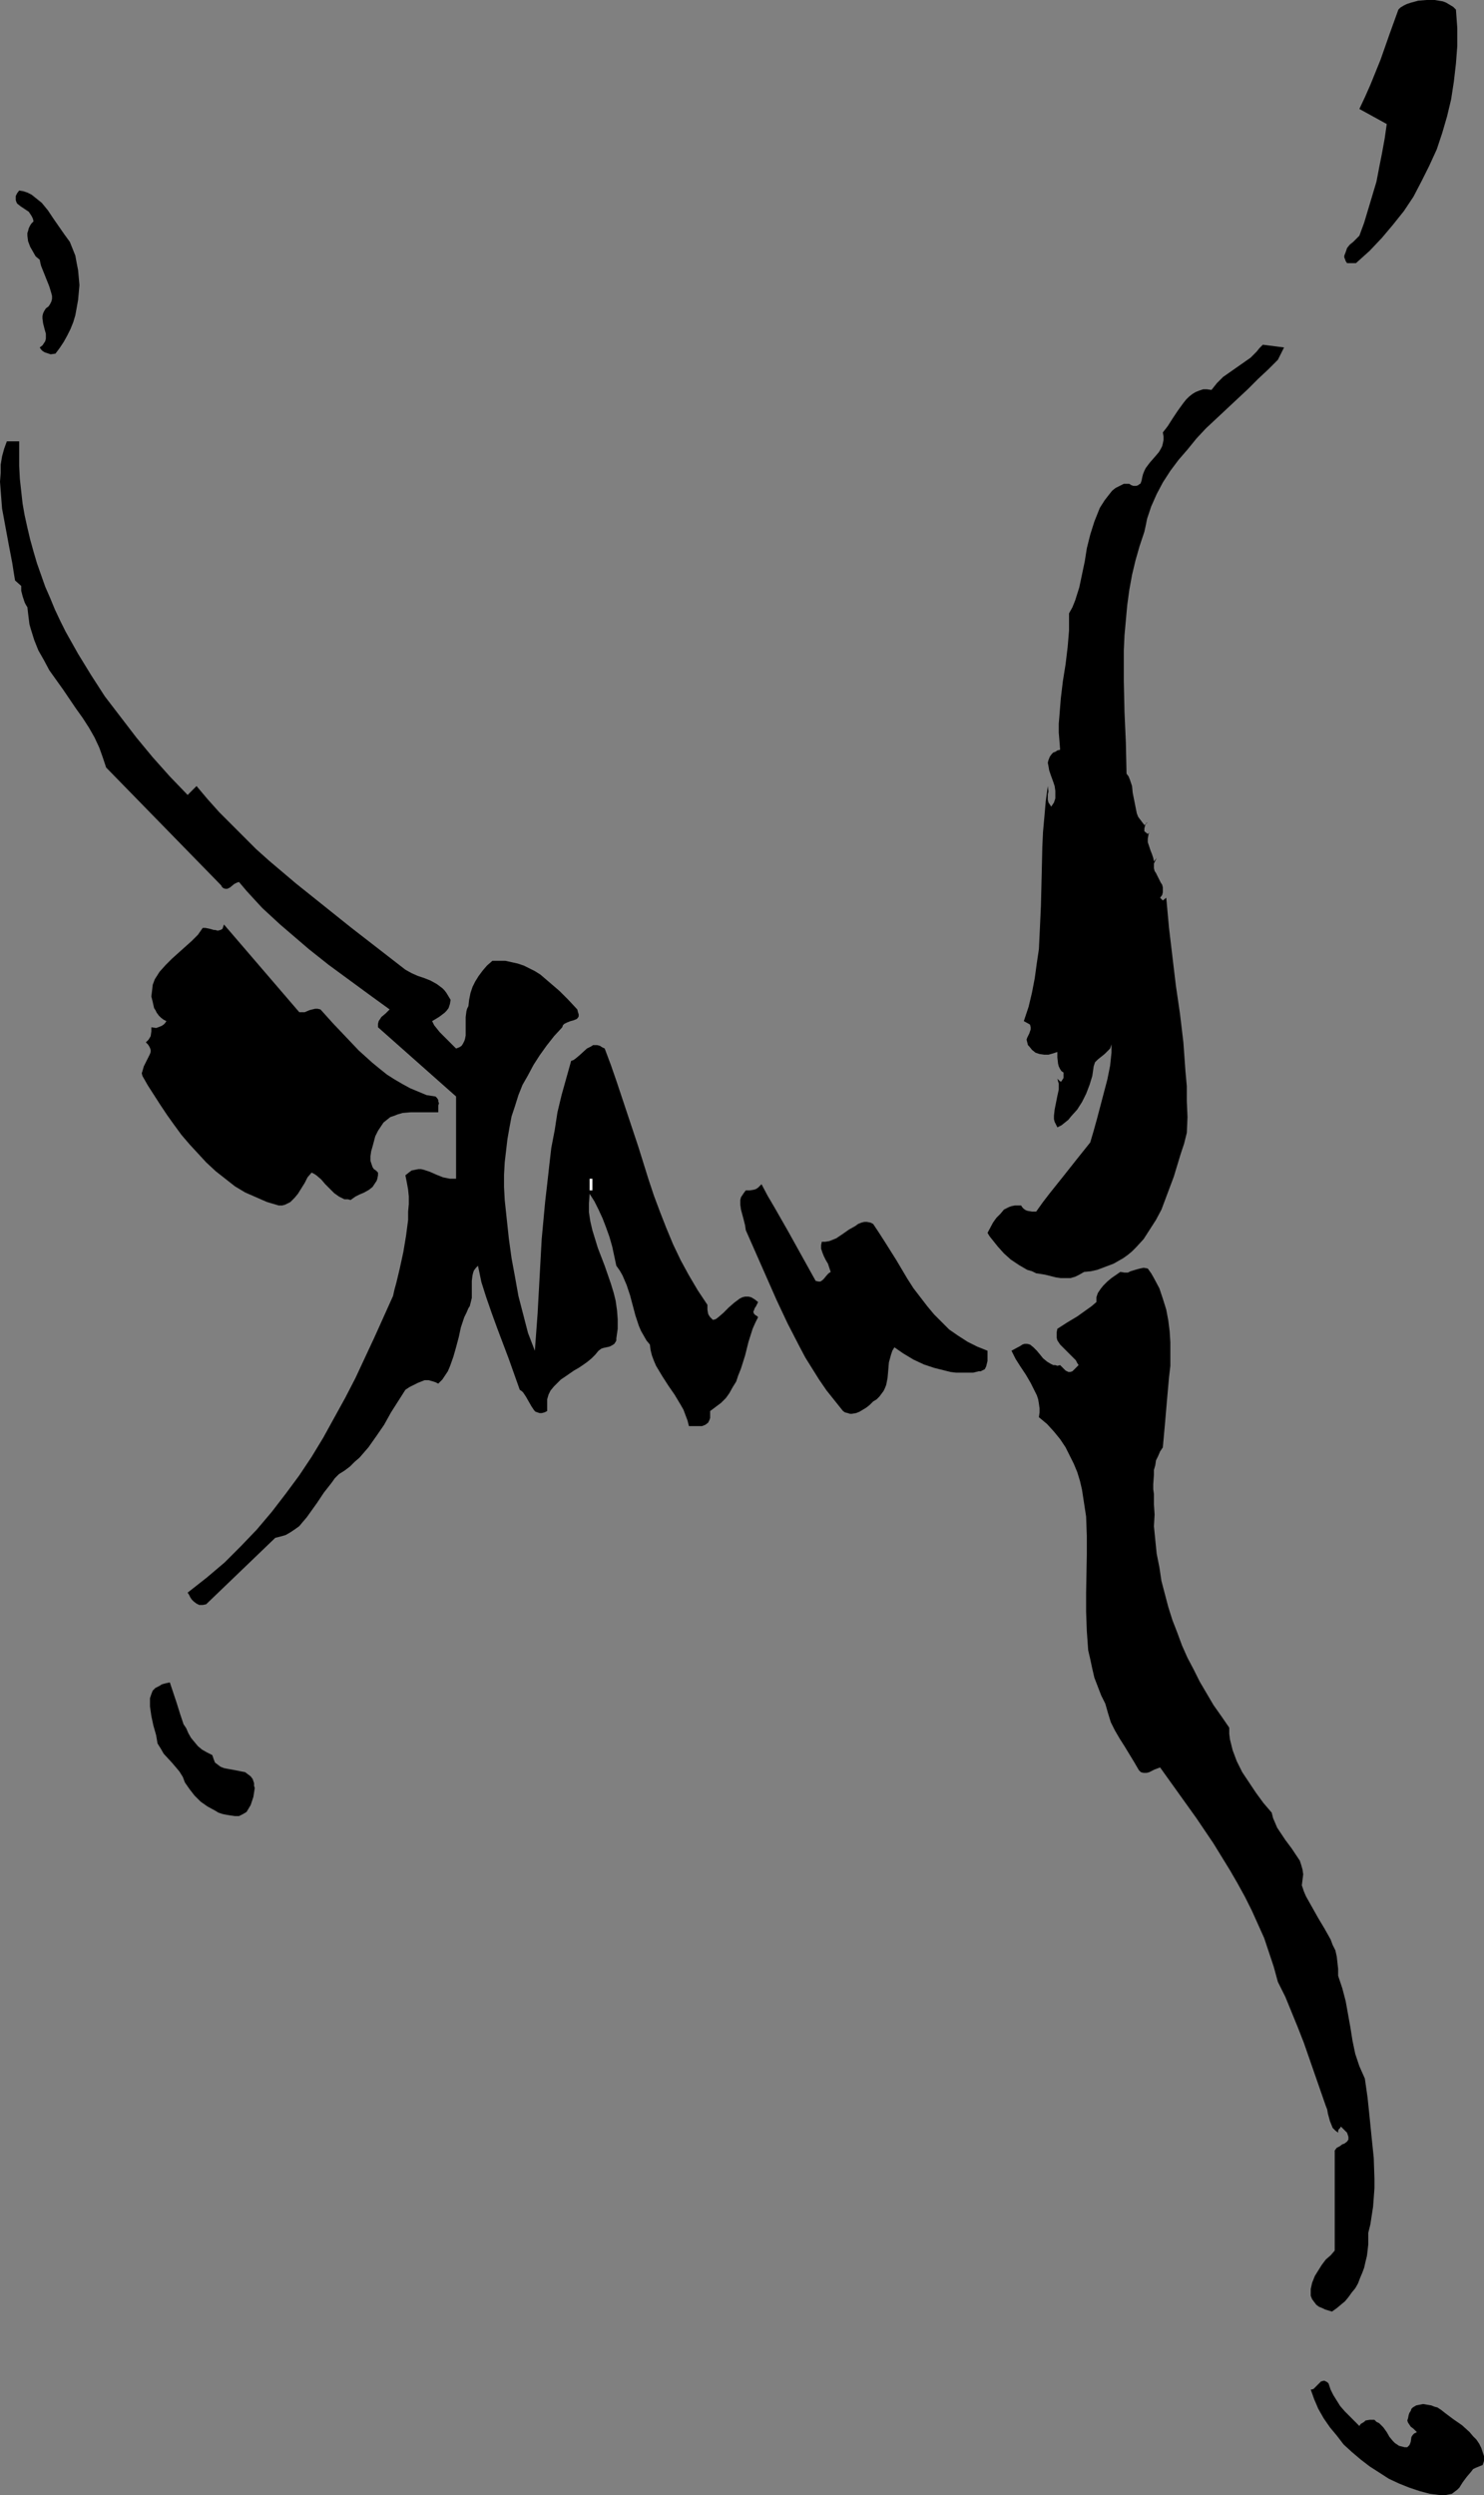
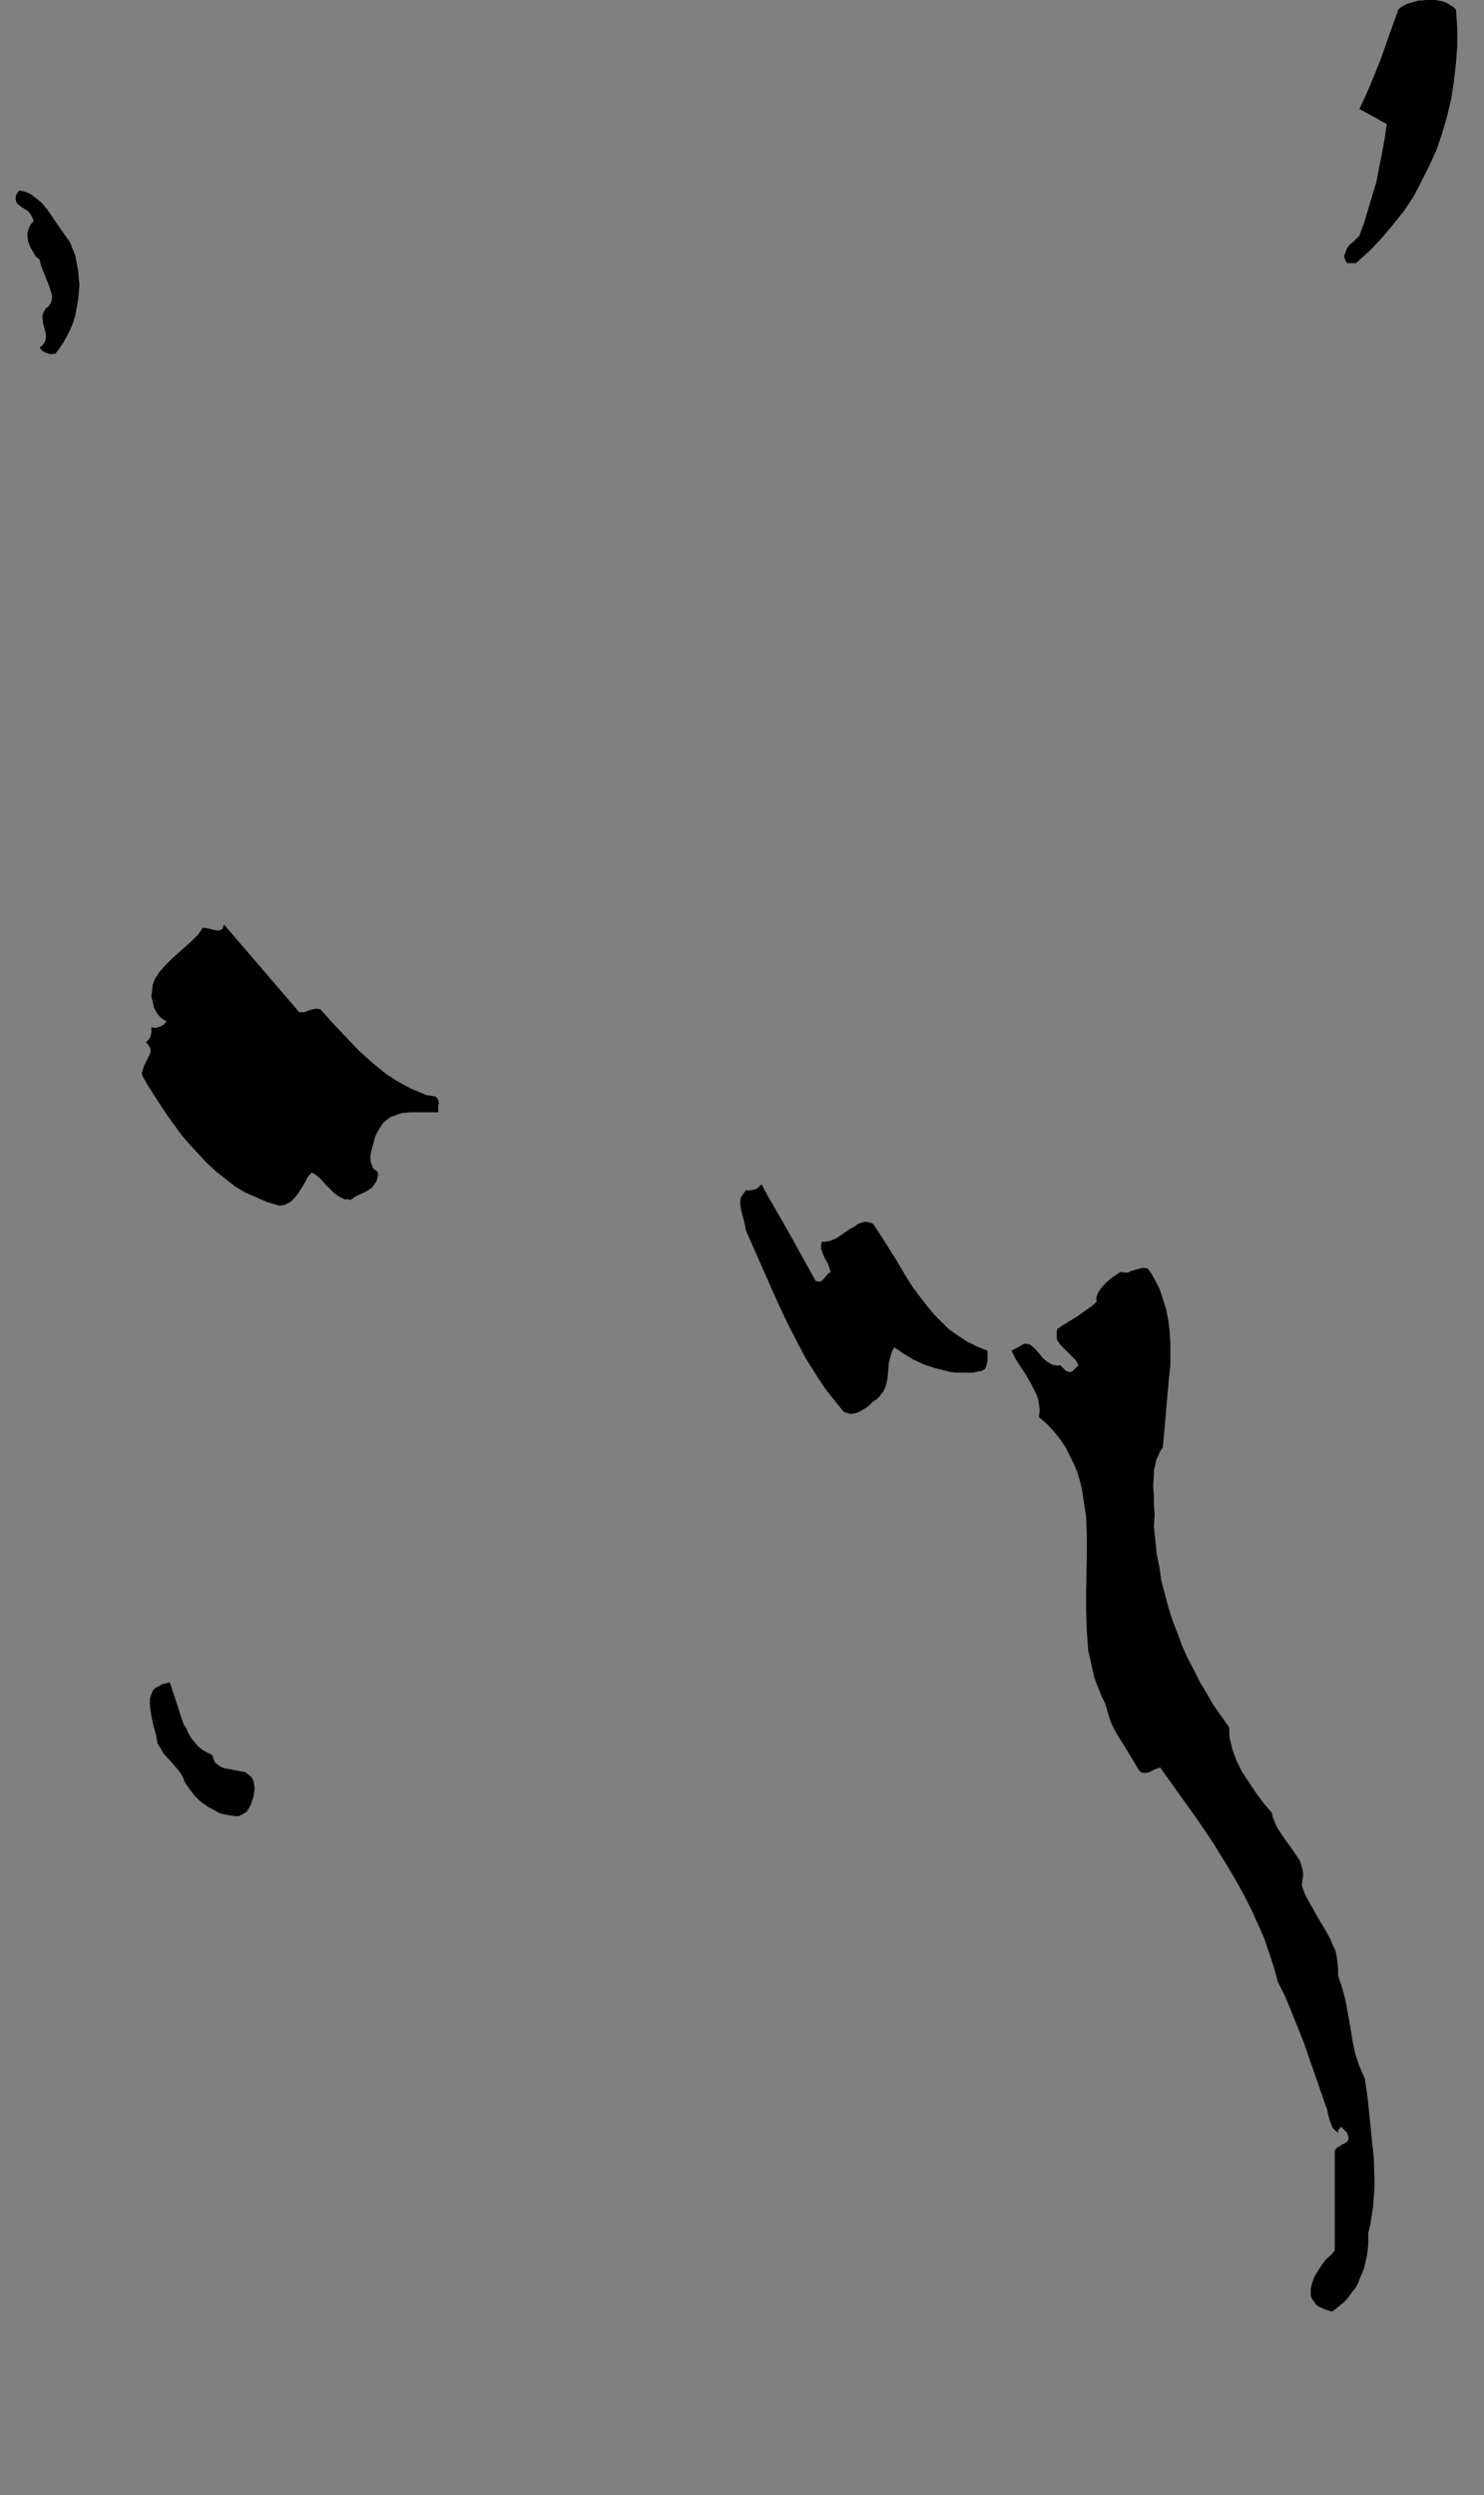
<svg xmlns="http://www.w3.org/2000/svg" xmlns:ns1="http://sodipodi.sourceforge.net/DTD/sodipodi-0.dtd" xmlns:ns2="http://www.inkscape.org/namespaces/inkscape" version="1.0" width="92.63mm" height="155.668mm" id="svg11" ns1:docname="Gymnast 19.wmf">
  <rect width="100%" height="100%" fill="#808080" stroke="none" />
  <ns1:namedview id="namedview11" pagecolor="#ffffff" bordercolor="#000000" borderopacity="0.25" ns2:showpageshadow="2" ns2:pageopacity="0.0" ns2:pagecheckerboard="0" ns2:deskcolor="#d1d1d1" ns2:document-units="mm" />
  <defs id="defs1">
    <pattern id="WMFhbasepattern" patternUnits="userSpaceOnUse" width="6" height="6" x="0" y="0" />
  </defs>
  <path style="fill:#000000;fill-opacity:1;fill-rule:evenodd;stroke:none" d="m 343.475,2.262 0.323,4.363 v 4.201 l -0.323,4.201 -0.485,4.201 -0.646,4.201 -0.969,4.04 -1.131,3.878 -1.292,3.878 -1.777,3.878 -1.777,3.555 -1.939,3.717 -2.262,3.393 -2.585,3.232 -2.585,3.07 -2.908,3.07 -3.231,2.909 h -2.1 l -0.323,-0.485 -0.162,-0.485 -0.162,-0.323 v -0.485 l 0.323,-0.808 0.323,-0.97 0.646,-0.808 0.808,-0.646 1.454,-1.454 1.131,-3.07 0.969,-3.232 0.969,-3.232 0.969,-3.232 0.646,-3.393 0.646,-3.232 0.646,-3.555 0.485,-3.393 -6.462,-3.555 1.292,-2.747 1.292,-2.909 2.423,-5.979 2.1,-5.979 2.1,-5.817 0.485,-0.485 0.808,-0.485 0.646,-0.323 0.969,-0.323 1.777,-0.485 L 336.528,0 h 1.939 l 0.969,0.162 0.969,0.162 0.808,0.323 0.808,0.485 0.808,0.485 z" id="path1" />
  <path style="fill:#000000;fill-opacity:1;fill-rule:evenodd;stroke:none" d="m 16.479,57.042 0.646,1.616 0.646,1.616 0.323,1.778 0.323,1.616 0.162,1.778 0.162,1.778 -0.162,1.778 -0.162,1.778 -0.323,1.778 -0.323,1.778 -0.485,1.616 -0.646,1.616 -0.808,1.616 -0.808,1.454 -0.969,1.454 -0.969,1.293 -1.131,0.162 -0.969,-0.323 -0.485,-0.162 -0.485,-0.323 -0.323,-0.323 -0.323,-0.485 0.646,-0.485 0.323,-0.485 0.323,-0.485 0.162,-0.646 V 79.341 78.695 L 10.501,77.564 10.178,76.271 10.017,75.14 v -0.646 l 0.162,-0.646 0.323,-0.646 0.323,-0.485 0.646,-0.485 0.323,-0.485 0.323,-0.646 0.162,-0.646 V 69.807 L 12.117,69.161 11.632,67.545 10.986,65.929 10.34,64.313 9.694,62.697 9.532,62.051 9.37,61.243 8.401,60.435 7.755,59.304 7.109,58.173 6.624,56.88 6.462,55.587 V 54.941 L 6.624,54.456 6.785,53.81 7.109,53.163 7.432,52.679 7.916,52.194 7.755,51.548 7.432,50.901 7.109,50.416 6.785,49.932 5.816,49.285 4.847,48.639 4.039,47.993 3.877,47.669 3.716,47.185 V 46.861 46.215 l 0.323,-0.646 0.485,-0.646 0.969,0.162 0.969,0.323 0.969,0.485 0.808,0.646 0.808,0.646 0.808,0.646 1.454,1.778 1.292,1.939 2.585,3.717 z" id="path2" />
-   <path style="fill:#000000;fill-opacity:1;fill-rule:evenodd;stroke:none" d="m 301.47,84.835 -2.262,2.262 -2.423,2.262 -2.423,2.424 -2.423,2.262 -5.008,4.686 -2.423,2.262 -2.262,2.424 -2.1,2.585 -2.1,2.424 -1.939,2.585 -1.777,2.747 -1.454,2.747 -1.292,2.909 -0.485,1.454 -0.485,1.454 -0.323,1.616 -0.323,1.454 -1.131,3.393 -0.969,3.393 -0.808,3.393 -0.646,3.555 -0.485,3.555 -0.323,3.555 -0.323,3.555 -0.162,3.555 v 7.272 l 0.162,7.272 0.323,7.272 0.162,7.272 0.485,0.646 0.323,0.808 0.485,1.454 0.162,1.616 0.323,1.616 0.323,1.616 0.323,1.616 0.323,0.808 0.485,0.646 0.485,0.646 0.485,0.646 0.808,-0.646 -0.323,0.162 -0.162,0.162 -0.162,0.485 -0.162,0.646 v 0.646 l 0.808,0.646 0.646,-0.646 -0.323,0.323 -0.162,0.485 -0.162,0.97 v 0.808 l 0.323,0.97 0.323,0.97 0.323,0.808 0.323,0.97 0.162,0.808 0.646,-0.808 -0.323,0.646 -0.323,0.646 v 0.485 0.646 l 0.162,0.646 0.323,0.485 1.131,2.262 0.323,0.485 0.162,0.646 v 0.646 0.485 l -0.162,0.646 -0.485,0.646 0.646,0.646 0.808,-0.646 0.323,3.555 0.323,3.555 0.808,6.787 0.808,6.787 0.969,6.625 0.808,6.787 0.485,6.787 0.323,3.555 v 3.555 l 0.162,3.717 -0.162,3.717 -0.646,2.585 -0.808,2.424 -1.616,5.333 -0.969,2.585 -0.969,2.585 -0.969,2.585 -1.292,2.424 -1.454,2.262 -1.454,2.262 -1.777,1.939 -0.969,0.97 -0.969,0.808 -1.131,0.808 -1.131,0.646 -1.131,0.646 -1.292,0.485 -1.292,0.485 -1.292,0.485 -1.454,0.323 -1.616,0.162 -1.131,0.646 -0.969,0.485 -1.131,0.323 h -1.131 -1.131 l -1.131,-0.162 -1.292,-0.323 -1.292,-0.323 -0.969,-0.162 -1.131,-0.162 -0.969,-0.485 -1.131,-0.323 -1.939,-1.131 -1.939,-1.293 -1.616,-1.454 -1.454,-1.616 -1.292,-1.616 -0.646,-0.808 -0.485,-0.808 1.292,-2.424 0.808,-1.131 0.969,-0.97 0.808,-0.97 0.646,-0.323 0.646,-0.323 0.485,-0.162 0.808,-0.162 h 0.646 0.808 l 0.323,0.485 0.323,0.323 0.485,0.323 0.485,0.162 0.969,0.162 h 0.969 l 1.616,-2.262 1.616,-2.101 3.231,-4.04 3.07,-3.878 3.231,-4.04 0.808,-2.747 0.808,-2.909 0.808,-3.07 0.808,-3.07 0.808,-3.07 0.646,-3.232 0.323,-3.07 v -1.616 -1.454 0.646 0.485 l -0.162,0.485 -0.162,0.485 -0.646,0.646 -0.646,0.646 -1.616,1.293 -0.646,0.646 -0.162,0.485 -0.162,0.485 -0.323,2.262 -0.646,2.101 -0.808,2.101 -0.969,1.939 -1.131,1.778 -1.454,1.616 -0.646,0.808 -0.808,0.646 -0.808,0.646 -0.969,0.485 -0.323,-0.646 -0.323,-0.646 -0.162,-0.646 v -0.808 l 0.162,-1.454 0.323,-1.616 0.323,-1.616 0.323,-1.454 v -0.808 -0.646 l -0.162,-0.485 -0.162,-0.646 0.646,0.646 h 0.323 l 0.162,-0.323 0.323,-0.485 v -0.646 -0.646 l -0.485,-0.323 -0.323,-0.485 -0.323,-0.646 -0.162,-0.646 -0.162,-1.454 v -0.808 -0.485 l -0.969,0.323 -1.131,0.323 h -0.969 l -1.131,-0.162 -0.969,-0.323 -0.808,-0.646 -0.646,-0.808 -0.323,-0.323 -0.162,-0.646 -0.162,-0.646 0.162,-0.485 0.485,-0.97 0.162,-0.485 0.162,-0.485 v -0.485 l -0.162,-0.646 -1.454,-0.808 1.131,-3.393 0.808,-3.393 0.646,-3.393 0.485,-3.555 0.485,-3.232 0.162,-3.393 0.323,-6.948 0.162,-6.787 0.162,-6.948 0.162,-3.555 0.323,-3.555 0.323,-3.717 0.485,-3.555 0.162,1.293 -0.162,0.646 v 1.293 l 0.162,0.646 0.323,0.485 0.323,0.485 0.646,-0.97 0.323,-0.97 v -0.808 -0.97 l -0.162,-1.131 -0.323,-0.97 -0.646,-1.778 -0.323,-0.97 -0.162,-0.97 -0.162,-0.808 0.162,-0.646 0.323,-0.808 0.485,-0.646 0.323,-0.323 0.485,-0.162 0.485,-0.323 0.646,-0.162 -0.162,-2.101 -0.162,-1.939 v -2.101 l 0.162,-1.939 0.323,-4.04 0.485,-4.04 0.646,-4.04 0.485,-4.04 0.323,-3.878 v -2.101 -1.939 l 0.808,-1.454 0.646,-1.616 0.969,-3.07 0.646,-3.07 0.646,-3.07 0.485,-3.07 0.808,-3.232 0.969,-3.07 0.646,-1.616 0.646,-1.616 1.131,-1.778 1.131,-1.454 0.646,-0.808 0.808,-0.646 0.969,-0.485 0.969,-0.485 h 0.646 0.646 l 0.485,0.323 0.485,0.162 h 0.646 l 0.485,-0.162 0.162,-0.162 0.323,-0.162 0.162,-0.323 0.162,-0.485 0.162,-0.808 0.162,-0.646 0.323,-0.808 0.323,-0.646 0.969,-1.293 1.131,-1.293 0.969,-1.131 0.485,-0.808 0.323,-0.646 0.162,-0.646 0.162,-0.808 v -0.808 l -0.162,-0.97 1.131,-1.454 1.131,-1.778 0.646,-0.97 0.646,-0.97 1.292,-1.778 0.646,-0.808 0.646,-0.646 0.808,-0.646 0.808,-0.485 0.808,-0.323 0.969,-0.323 h 0.808 l 1.131,0.162 0.646,-0.808 0.646,-0.808 1.454,-1.454 1.616,-1.131 1.616,-1.131 1.616,-1.131 1.616,-1.131 1.454,-1.454 0.646,-0.808 0.808,-0.808 5.008,0.646 z" id="path3" />
-   <path style="fill:#000000;fill-opacity:1;fill-rule:evenodd;stroke:none" d="m 4.524,104.065 v 2.909 2.909 l 0.162,3.07 0.323,2.909 0.323,2.909 0.485,2.747 0.646,2.909 0.646,2.747 0.808,2.909 0.808,2.747 0.969,2.747 0.969,2.747 1.131,2.585 1.131,2.747 1.292,2.747 1.292,2.585 2.908,5.171 3.07,5.009 3.231,5.009 3.716,4.848 3.716,4.848 3.877,4.686 4.039,4.525 4.201,4.363 2.1,-2.101 2.585,3.07 2.747,3.07 2.908,2.909 2.908,2.909 2.908,2.909 3.07,2.747 6.301,5.333 6.462,5.171 6.462,5.171 6.462,5.009 6.462,5.009 1.454,0.808 1.454,0.646 1.454,0.485 1.616,0.646 1.454,0.808 1.292,0.97 0.485,0.485 0.485,0.646 0.485,0.808 0.485,0.808 -0.162,0.97 -0.323,0.97 -0.485,0.646 -0.485,0.485 -0.646,0.485 -0.646,0.485 -0.808,0.485 -0.808,0.485 0.485,0.97 0.646,0.808 0.646,0.808 0.808,0.808 0.808,0.808 0.808,0.808 1.454,1.454 0.808,-0.323 0.485,-0.323 0.323,-0.485 0.323,-0.646 0.162,-0.485 0.162,-0.808 v -1.293 -0.808 -0.646 -1.616 l 0.162,-1.293 0.162,-0.646 0.323,-0.646 0.162,-1.454 0.323,-1.616 0.485,-1.454 0.646,-1.293 0.808,-1.293 0.969,-1.293 0.969,-1.131 1.292,-1.131 h 1.616 1.454 l 1.454,0.323 1.454,0.323 1.454,0.485 1.292,0.646 1.292,0.646 1.292,0.808 2.262,1.939 2.262,1.939 2.1,2.101 2.1,2.262 0.162,0.646 0.162,0.485 v 0.485 l -0.162,0.323 -0.162,0.162 -0.162,0.162 -0.808,0.323 -0.646,0.162 -0.808,0.323 -0.646,0.323 -0.323,0.323 -0.162,0.485 -1.939,2.101 -1.777,2.262 -1.616,2.262 -1.454,2.262 -1.292,2.424 -1.292,2.262 -0.969,2.424 -0.808,2.585 -0.808,2.424 -0.485,2.585 -0.485,2.747 -0.323,2.747 -0.323,2.747 -0.162,2.909 v 2.909 l 0.162,3.07 0.969,9.049 0.646,4.686 0.808,4.363 0.808,4.525 1.131,4.363 1.131,4.363 1.616,4.201 0.646,-8.726 0.969,-17.613 0.808,-8.726 0.485,-4.201 0.485,-4.363 0.485,-4.201 0.808,-4.201 0.646,-4.201 0.969,-4.04 1.131,-4.04 1.131,-4.04 0.485,-0.162 0.485,-0.323 0.969,-0.808 1.777,-1.616 0.969,-0.485 0.485,-0.323 h 0.485 0.485 l 0.646,0.162 0.485,0.323 0.646,0.323 1.454,3.878 1.292,3.717 2.585,7.756 1.292,3.878 1.292,3.878 2.423,7.756 1.292,3.878 1.454,3.878 1.454,3.717 1.616,3.878 1.777,3.717 1.939,3.555 2.1,3.555 2.262,3.393 v 1.131 l 0.162,0.97 0.162,0.323 0.323,0.485 0.323,0.323 0.323,0.323 0.646,-0.162 0.646,-0.485 1.131,-0.97 1.292,-1.293 1.292,-1.131 0.646,-0.485 0.646,-0.485 0.646,-0.323 0.646,-0.162 h 0.808 l 0.646,0.162 0.808,0.485 0.808,0.646 -0.485,0.97 -0.323,0.485 -0.162,0.485 -0.162,0.323 0.162,0.485 0.323,0.323 0.323,0.162 0.323,0.323 -0.646,1.293 -0.646,1.454 -0.969,3.07 -0.808,3.232 -0.969,3.07 -0.646,1.616 -0.485,1.454 -0.808,1.293 -0.808,1.454 -0.808,1.131 -1.131,1.131 -1.292,0.97 -1.292,0.97 v 0.646 0.485 0.485 l -0.162,0.485 -0.323,0.646 -0.646,0.485 -0.808,0.323 h -0.969 -0.969 -1.131 l -0.323,-1.293 -0.485,-1.293 -0.485,-1.293 -0.646,-1.131 -1.454,-2.424 -1.454,-2.101 -1.454,-2.262 -1.454,-2.424 -0.485,-1.131 -0.485,-1.293 -0.323,-1.293 -0.162,-1.293 -0.808,-0.97 -0.646,-1.131 -0.646,-1.131 -0.485,-1.131 -0.808,-2.424 -0.646,-2.424 -0.646,-2.424 -0.808,-2.424 -0.485,-1.131 -0.485,-1.131 -0.646,-1.131 -0.808,-1.131 -0.485,-2.262 -0.485,-2.262 -0.646,-2.262 -0.808,-2.262 -0.808,-2.101 -0.969,-2.101 -0.969,-1.939 -1.131,-1.778 -0.162,2.262 v 2.101 l 0.323,2.101 0.485,2.101 1.292,4.201 1.616,4.201 1.454,4.201 0.646,2.101 0.485,1.939 0.323,2.262 0.162,2.101 v 2.262 l -0.323,2.262 v 0.485 l -0.162,0.323 -0.323,0.485 -0.485,0.323 -0.646,0.323 -1.454,0.323 -0.485,0.162 -0.646,0.485 -0.808,0.97 -0.808,0.808 -0.969,0.808 -1.131,0.808 -0.969,0.646 -1.131,0.646 -2.1,1.454 -0.969,0.646 -0.808,0.808 -0.808,0.808 -0.808,0.97 -0.485,0.97 -0.323,1.131 v 1.293 1.454 l -0.646,0.323 -0.646,0.162 h -0.485 l -0.485,-0.162 -0.485,-0.162 -0.323,-0.323 -0.646,-0.97 -1.292,-2.262 -0.646,-0.97 -0.323,-0.323 -0.485,-0.323 -2.585,-7.272 -2.747,-7.272 -1.292,-3.555 -1.292,-3.717 -1.131,-3.555 -0.808,-3.878 -0.485,0.485 -0.485,0.646 -0.162,0.485 -0.162,0.646 -0.162,1.293 v 4.04 l -0.323,1.293 -0.162,0.646 -0.323,0.485 -0.485,1.131 -0.485,0.97 -0.808,2.424 -0.485,2.262 -0.646,2.424 -0.646,2.262 -0.808,2.262 -0.485,1.131 -0.646,0.97 -0.646,0.97 -0.969,0.97 -0.646,-0.323 -0.485,-0.162 -1.131,-0.323 h -0.969 l -0.808,0.323 -0.808,0.323 -0.969,0.485 -0.969,0.485 -0.969,0.646 -3.393,5.332 -1.616,2.909 -1.777,2.585 -1.939,2.747 -2.1,2.424 -1.131,0.97 -1.131,1.131 -1.292,0.97 -1.292,0.808 -0.969,0.97 -0.808,1.131 -1.777,2.262 -1.616,2.424 -1.616,2.262 -0.808,1.131 -0.969,1.131 -0.808,0.97 -1.131,0.808 -0.969,0.646 -1.131,0.646 -1.131,0.323 -1.292,0.323 -16.317,15.674 -0.808,0.162 h -0.808 l -0.646,-0.323 -0.646,-0.485 -0.485,-0.485 -0.323,-0.485 -0.323,-0.646 -0.323,-0.485 2.262,-1.778 2.262,-1.778 2.1,-1.778 2.1,-1.778 3.877,-3.878 3.716,-3.878 3.554,-4.201 3.231,-4.201 3.231,-4.363 2.908,-4.363 2.747,-4.525 2.585,-4.686 2.585,-4.686 2.423,-4.686 2.262,-4.848 2.262,-4.848 4.362,-9.695 0.323,-1.454 0.485,-1.778 0.808,-3.393 0.808,-3.717 0.646,-3.878 0.485,-3.717 v -1.939 l 0.162,-1.778 v -1.778 l -0.162,-1.616 -0.323,-1.778 -0.323,-1.616 0.808,-0.646 0.646,-0.485 0.808,-0.162 0.808,-0.162 h 0.646 l 0.646,0.162 1.454,0.485 1.454,0.646 1.616,0.646 0.808,0.162 0.808,0.162 h 0.646 0.808 v -19.391 l -18.418,-16.321 v -0.808 l 0.162,-0.646 0.323,-0.485 0.323,-0.485 0.969,-0.808 0.485,-0.485 0.485,-0.485 -4.685,-3.393 -4.847,-3.555 -4.847,-3.555 -4.685,-3.717 -4.524,-3.878 -2.262,-1.939 -2.1,-1.939 -2.1,-1.939 -1.939,-2.101 -1.777,-1.939 -1.777,-2.101 -0.485,0.162 -0.646,0.323 -0.969,0.808 -0.646,0.323 h -0.485 l -0.485,-0.162 -0.323,-0.323 -0.162,-0.323 -27.142,-27.794 -0.808,-2.424 -0.808,-2.262 -1.131,-2.424 -1.292,-2.262 -1.454,-2.262 -1.616,-2.262 -3.07,-4.525 -1.616,-2.262 -1.616,-2.262 -1.292,-2.424 L 9.047,153.35 8.078,150.926 7.27,148.341 6.947,147.21 6.785,145.917 6.624,144.624 6.462,143.17 6.139,142.685 5.816,142.039 5.331,140.584 5.008,139.292 v -1.131 L 3.554,136.868 3.231,134.929 2.908,132.828 2.1,128.627 1.292,124.264 0.485,119.901 0.323,117.8 0.162,115.699 0,113.599 0.162,111.498 v -1.939 l 0.323,-1.939 0.485,-1.778 0.646,-1.778 z" id="path4" />
  <path style="fill:#000000;fill-opacity:1;fill-rule:evenodd;stroke:none" d="m 70.601,238.67 h 0.646 0.646 l 1.131,-0.485 1.292,-0.323 h 0.646 l 0.646,0.162 2.908,3.232 3.07,3.232 3.07,3.232 3.231,2.909 1.777,1.454 1.616,1.293 1.777,1.131 1.939,1.131 1.777,0.97 1.939,0.808 1.939,0.808 2.1,0.323 0.323,0.323 0.323,0.485 v 0.323 l 0.162,0.485 -0.162,0.485 v 1.616 h -2.1 -2.262 -2.1 l -1.939,0.162 -1.131,0.323 -0.808,0.323 -0.969,0.323 -0.808,0.646 -0.808,0.646 -0.646,0.97 -0.646,0.97 -0.646,1.293 -0.646,2.424 -0.323,1.131 -0.162,1.131 v 1.131 l 0.323,0.97 0.162,0.485 0.323,0.485 0.485,0.323 0.485,0.485 v 0.646 l -0.162,0.808 -0.162,0.485 -0.323,0.485 -0.323,0.485 -0.323,0.485 -0.808,0.646 -1.131,0.646 -1.131,0.485 -0.969,0.485 -1.131,0.808 -0.646,-0.162 h -0.808 l -0.646,-0.323 -0.646,-0.323 -1.131,-0.808 -0.969,-0.97 -1.131,-1.131 -0.969,-1.131 -1.131,-0.97 -0.485,-0.323 -0.646,-0.323 -0.969,1.131 -0.646,1.293 -1.616,2.585 -0.808,0.97 -0.485,0.485 -0.485,0.485 -0.646,0.323 -0.646,0.323 -0.646,0.162 h -0.808 l -2.747,-0.808 -2.585,-1.131 -2.585,-1.131 -2.423,-1.454 -2.262,-1.778 -2.262,-1.778 -2.262,-2.101 -1.939,-2.101 -1.939,-2.101 -1.939,-2.262 -1.777,-2.424 -1.616,-2.262 -1.616,-2.424 -1.454,-2.262 -1.454,-2.262 -1.292,-2.262 -0.162,-0.646 0.162,-0.485 0.323,-1.131 0.485,-0.97 0.485,-0.97 0.485,-0.97 0.162,-0.485 v -0.485 l -0.162,-0.485 -0.162,-0.323 -0.323,-0.485 -0.485,-0.485 0.323,-0.323 0.323,-0.323 0.485,-0.808 0.162,-1.131 v -0.97 l 1.131,0.162 0.485,-0.162 0.808,-0.323 0.485,-0.323 0.323,-0.323 0.323,-0.485 -0.646,-0.323 -0.646,-0.485 -0.485,-0.485 -0.485,-0.646 -0.323,-0.646 -0.323,-0.485 -0.323,-1.454 -0.323,-1.293 0.162,-1.293 0.162,-1.454 0.485,-1.293 1.131,-1.778 1.454,-1.616 1.454,-1.454 1.616,-1.454 3.07,-2.747 1.454,-1.454 1.131,-1.616 h 0.646 l 0.808,0.162 0.646,0.162 0.485,0.162 h 0.323 l 0.646,0.162 0.646,-0.162 0.323,-0.162 0.162,-0.162 0.162,-0.485 0.162,-0.485 z" id="path5" />
  <path style="fill:#ffffff;fill-opacity:1;fill-rule:evenodd;stroke:none" d="m 264.311,233.014 -1.454,10.019 z" id="path6" />
-   <path style="fill:#ffffff;fill-opacity:1;fill-rule:evenodd;stroke:none" d="m 139.103,277.937 h 0.646 v 2.747 h -0.646 z" id="path7" />
  <path style="fill:#000000;fill-opacity:1;fill-rule:evenodd;stroke:none" d="m 192.417,302.014 0.646,0.162 h 0.485 l 0.485,-0.323 0.323,-0.323 0.808,-0.97 0.323,-0.323 0.485,-0.323 -0.323,-0.97 -0.323,-0.97 -0.485,-0.808 -0.485,-0.97 -0.323,-0.808 -0.323,-0.97 v -0.808 l 0.162,-0.808 h 0.808 l 0.969,-0.162 0.808,-0.323 0.808,-0.323 1.454,-0.97 1.616,-1.131 1.454,-0.808 0.646,-0.485 0.808,-0.323 0.646,-0.162 h 0.646 l 0.808,0.162 0.646,0.323 1.292,1.939 1.454,2.262 2.747,4.363 2.585,4.363 1.454,2.262 1.616,2.101 1.616,2.101 1.616,1.939 1.777,1.778 1.777,1.778 2.1,1.454 2.262,1.454 2.262,1.131 2.423,0.97 v 1.616 0.808 l -0.162,0.646 -0.162,0.646 -0.323,0.646 -0.646,0.323 -0.323,0.162 h -0.485 l -1.292,0.323 h -1.292 -1.454 -1.292 l -1.292,-0.162 -1.292,-0.323 -2.585,-0.646 -2.423,-0.808 -2.423,-1.131 -2.423,-1.454 -2.1,-1.454 -0.485,0.808 -0.323,0.97 -0.485,1.778 -0.162,1.939 -0.162,1.778 -0.323,1.616 -0.323,0.808 -0.323,0.646 -0.485,0.646 -0.485,0.646 -0.646,0.646 -0.808,0.485 -0.808,0.808 -0.808,0.646 -0.808,0.485 -0.808,0.485 -0.808,0.323 -0.969,0.162 h -0.485 l -0.485,-0.162 -0.646,-0.162 -0.485,-0.323 -1.939,-2.424 -1.939,-2.424 -1.777,-2.585 -1.616,-2.585 -1.616,-2.585 -1.454,-2.747 -2.747,-5.333 -2.585,-5.494 -2.423,-5.494 -2.423,-5.494 -2.423,-5.494 -0.162,-1.131 -0.323,-1.293 -0.646,-2.424 -0.162,-1.131 v -0.646 -0.485 l 0.162,-0.646 0.323,-0.485 0.323,-0.485 0.485,-0.646 h 0.969 l 0.969,-0.162 0.485,-0.162 0.485,-0.323 0.323,-0.323 0.485,-0.485 1.454,2.747 1.616,2.747 3.231,5.656 z" id="path8" />
  <path style="fill:#000000;fill-opacity:1;fill-rule:evenodd;stroke:none" d="m 270.773,299.105 0.808,1.131 0.646,1.131 1.292,2.424 0.808,2.424 0.808,2.585 0.485,2.585 0.323,2.585 0.162,2.585 v 2.747 2.747 l -0.323,2.747 -0.485,5.494 -0.485,5.656 -0.485,5.333 -0.646,0.97 -0.485,1.131 -0.485,0.97 -0.162,1.131 -0.323,1.131 v 1.131 l -0.162,2.262 v 1.131 l 0.162,1.131 v 2.424 l 0.162,2.424 -0.162,2.747 0.323,3.232 0.323,3.232 0.646,3.232 0.485,3.232 0.808,3.07 0.808,3.07 0.969,3.07 1.131,2.909 1.131,3.07 1.292,2.909 1.454,2.747 1.454,2.909 1.616,2.747 1.616,2.747 1.939,2.747 1.777,2.585 v 1.454 l 0.162,1.293 0.323,1.293 0.323,1.293 0.485,1.293 0.485,1.293 1.292,2.585 1.616,2.424 1.616,2.424 1.777,2.424 1.939,2.262 0.646,-0.646 -0.646,0.646 0.323,1.293 0.485,1.131 0.485,1.131 0.646,0.97 1.292,1.939 1.454,1.939 1.292,1.939 0.646,0.97 0.323,0.97 0.323,1.131 0.162,1.131 -0.162,1.293 -0.162,1.293 0.485,1.454 0.485,1.131 1.454,2.585 1.454,2.585 1.454,2.424 1.454,2.585 0.485,1.293 0.646,1.293 0.323,1.454 0.162,1.454 0.162,1.454 v 1.616 l 0.485,1.454 0.485,1.454 0.808,3.07 1.131,6.302 0.485,3.07 0.646,3.07 0.485,1.454 0.485,1.454 0.646,1.454 0.646,1.454 0.646,4.525 0.485,4.686 0.485,4.848 0.485,4.686 0.162,4.848 v 2.262 l -0.162,2.262 -0.162,2.101 -0.323,2.101 -0.323,2.101 -0.485,1.939 v 1.293 1.454 l -0.162,1.454 -0.162,1.293 -0.323,1.293 -0.323,1.454 -0.485,1.293 -0.485,1.131 -0.485,1.293 -0.646,1.131 -0.808,0.97 -0.808,1.131 -0.808,0.97 -0.969,0.808 -0.969,0.808 -1.131,0.808 -1.616,-0.485 -0.646,-0.323 -0.808,-0.323 -0.646,-0.485 -0.485,-0.646 -0.485,-0.646 -0.323,-0.808 v -0.808 -0.808 l 0.323,-1.454 0.646,-1.616 0.808,-1.293 0.808,-1.293 0.969,-1.293 1.131,-0.97 0.969,-1.131 v -23.592 l 0.485,-0.646 0.646,-0.323 0.646,-0.485 0.485,-0.162 0.646,-0.485 0.323,-0.485 v -0.323 -0.323 l -0.162,-0.485 -0.162,-0.485 -1.454,-1.454 -0.162,0.323 -0.323,0.323 -0.162,0.323 v 0.485 l -0.646,-0.485 -0.646,-0.646 -0.323,-0.808 -0.323,-0.808 -0.485,-1.778 -0.162,-0.97 -0.323,-0.808 -2.585,-7.433 -2.585,-7.433 -1.454,-3.717 -1.454,-3.555 -1.454,-3.555 -1.777,-3.555 -0.969,-3.555 -1.131,-3.393 -1.131,-3.393 -1.454,-3.232 -1.454,-3.232 -1.616,-3.232 -1.777,-3.232 -1.777,-3.07 -3.877,-6.302 -4.039,-5.979 -8.563,-11.958 -1.292,0.485 -1.292,0.646 -0.646,0.162 h -0.646 l -0.646,-0.162 -0.485,-0.485 -1.131,-1.939 -2.262,-3.717 -1.131,-1.778 -1.131,-1.939 -0.969,-1.939 -0.646,-2.101 -0.646,-2.262 -0.969,-1.939 -0.808,-2.101 -0.808,-2.101 -0.485,-2.101 -0.485,-2.262 -0.485,-2.101 -0.162,-2.262 -0.162,-2.262 -0.162,-4.525 v -4.525 l 0.162,-9.049 v -4.363 l -0.162,-4.525 -0.323,-2.101 -0.323,-2.101 -0.323,-2.101 -0.485,-2.101 -0.646,-2.101 -0.808,-1.939 -0.969,-1.939 -0.969,-1.939 -1.292,-1.939 -1.454,-1.778 -1.616,-1.778 -1.939,-1.616 0.162,-1.131 v -0.97 l -0.162,-1.131 -0.162,-0.97 -0.323,-0.97 -0.485,-0.97 -0.969,-1.939 -1.131,-1.939 -1.292,-1.939 -1.131,-1.778 -0.969,-1.939 2.1,-1.131 0.485,-0.323 0.485,-0.162 h 0.646 l 0.646,0.162 0.808,0.646 0.808,0.808 0.808,0.97 0.646,0.808 0.969,0.808 0.808,0.485 0.646,0.323 h 0.485 l 0.485,0.162 0.646,-0.162 0.646,0.646 0.646,0.646 0.323,0.162 0.323,0.162 h 0.485 l 0.485,-0.162 1.454,-1.454 -0.323,-0.485 -0.323,-0.646 -0.808,-0.808 -1.939,-1.939 -0.969,-0.97 -0.323,-0.485 -0.323,-0.485 -0.162,-0.646 v -0.646 -0.646 l 0.162,-0.808 2.262,-1.454 2.423,-1.454 2.262,-1.616 1.131,-0.808 1.131,-0.97 v -0.485 -0.646 l 0.323,-0.97 0.646,-0.97 0.646,-0.808 0.969,-0.97 0.969,-0.808 2.1,-1.454 0.969,0.162 h 0.808 l 0.646,-0.323 1.616,-0.485 0.646,-0.162 0.808,-0.162 z" id="path9" />
  <path style="fill:#000000;fill-opacity:1;fill-rule:evenodd;stroke:none" d="m 40.067,396.706 0.808,2.424 0.808,2.424 0.808,2.585 0.808,2.424 0.646,0.97 0.485,1.131 0.646,1.131 0.808,0.97 0.808,0.97 0.969,0.808 1.131,0.646 1.292,0.646 0.323,0.97 0.323,0.808 0.646,0.485 0.646,0.485 0.808,0.323 0.808,0.162 1.777,0.323 1.616,0.323 0.808,0.162 0.646,0.485 0.646,0.485 0.485,0.646 0.323,0.97 v 0.646 l 0.162,0.485 -0.323,2.101 -0.323,0.97 -0.323,0.97 -0.485,0.808 -0.485,0.808 -0.808,0.485 -0.969,0.485 h -0.969 l -1.131,-0.162 -0.969,-0.162 -0.808,-0.162 -0.969,-0.323 -0.808,-0.485 -1.777,-0.97 -1.616,-1.131 -1.454,-1.454 -1.131,-1.454 -1.131,-1.616 -0.485,-1.293 -0.808,-1.293 -0.808,-0.97 -0.969,-1.131 -1.939,-2.101 -0.646,-1.131 -0.808,-1.293 -0.162,-0.97 -0.162,-0.97 -0.646,-2.262 -0.485,-2.262 -0.162,-1.131 -0.162,-1.131 v -0.97 -0.97 l 0.323,-0.97 0.323,-0.808 0.646,-0.646 0.969,-0.485 0.485,-0.323 0.485,-0.162 0.646,-0.162 z" id="path10" />
-   <path style="fill:#000000;fill-opacity:1;fill-rule:evenodd;stroke:none" d="m 320.695,572.033 0.323,-0.485 0.808,-0.485 0.323,-0.323 0.969,-0.162 h 1.131 l 0.485,0.485 0.646,0.323 0.969,0.97 0.808,1.131 0.646,1.131 0.808,0.97 0.485,0.485 0.485,0.323 0.485,0.323 0.646,0.162 0.646,0.162 h 0.646 l 0.485,-0.485 0.162,-0.323 0.162,-0.485 0.162,-1.131 0.323,-0.485 0.323,-0.323 0.646,-0.323 -0.808,-0.808 -0.646,-0.485 -0.323,-0.485 -0.323,-0.485 -0.162,-0.485 0.162,-0.485 0.162,-0.808 0.162,-0.485 0.323,-0.485 0.162,-0.485 0.323,-0.323 0.808,-0.485 0.808,-0.162 0.808,-0.162 0.969,0.162 0.969,0.162 0.808,0.323 0.646,0.162 0.969,0.646 0.808,0.646 1.939,1.454 2.1,1.454 1.777,1.616 0.808,0.97 0.808,0.808 0.646,0.97 0.485,0.97 0.323,0.97 0.323,0.97 v 1.131 l -0.323,0.97 -0.808,0.323 -0.808,0.323 -0.646,0.323 -0.485,0.646 -0.969,1.131 -0.969,1.293 -0.808,1.293 -0.485,0.485 -0.646,0.485 -0.646,0.485 -0.808,0.162 -0.808,0.162 h -0.969 l -2.585,-0.323 -2.423,-0.646 -2.423,-0.808 -2.423,-0.97 -2.423,-1.131 -2.262,-1.454 -2.262,-1.454 -2.1,-1.616 -2.1,-1.778 -1.939,-1.778 -1.616,-2.101 -1.616,-1.939 -1.454,-2.101 -1.292,-2.262 -0.969,-2.262 -0.808,-2.262 0.646,-0.162 0.485,-0.485 0.485,-0.485 0.485,-0.485 0.323,-0.323 0.646,-0.162 h 0.162 l 0.323,0.162 0.323,0.162 0.323,0.323 0.485,1.454 0.646,1.293 0.808,1.293 0.808,1.293 1.131,1.293 1.131,1.131 z" id="path11" />
</svg>